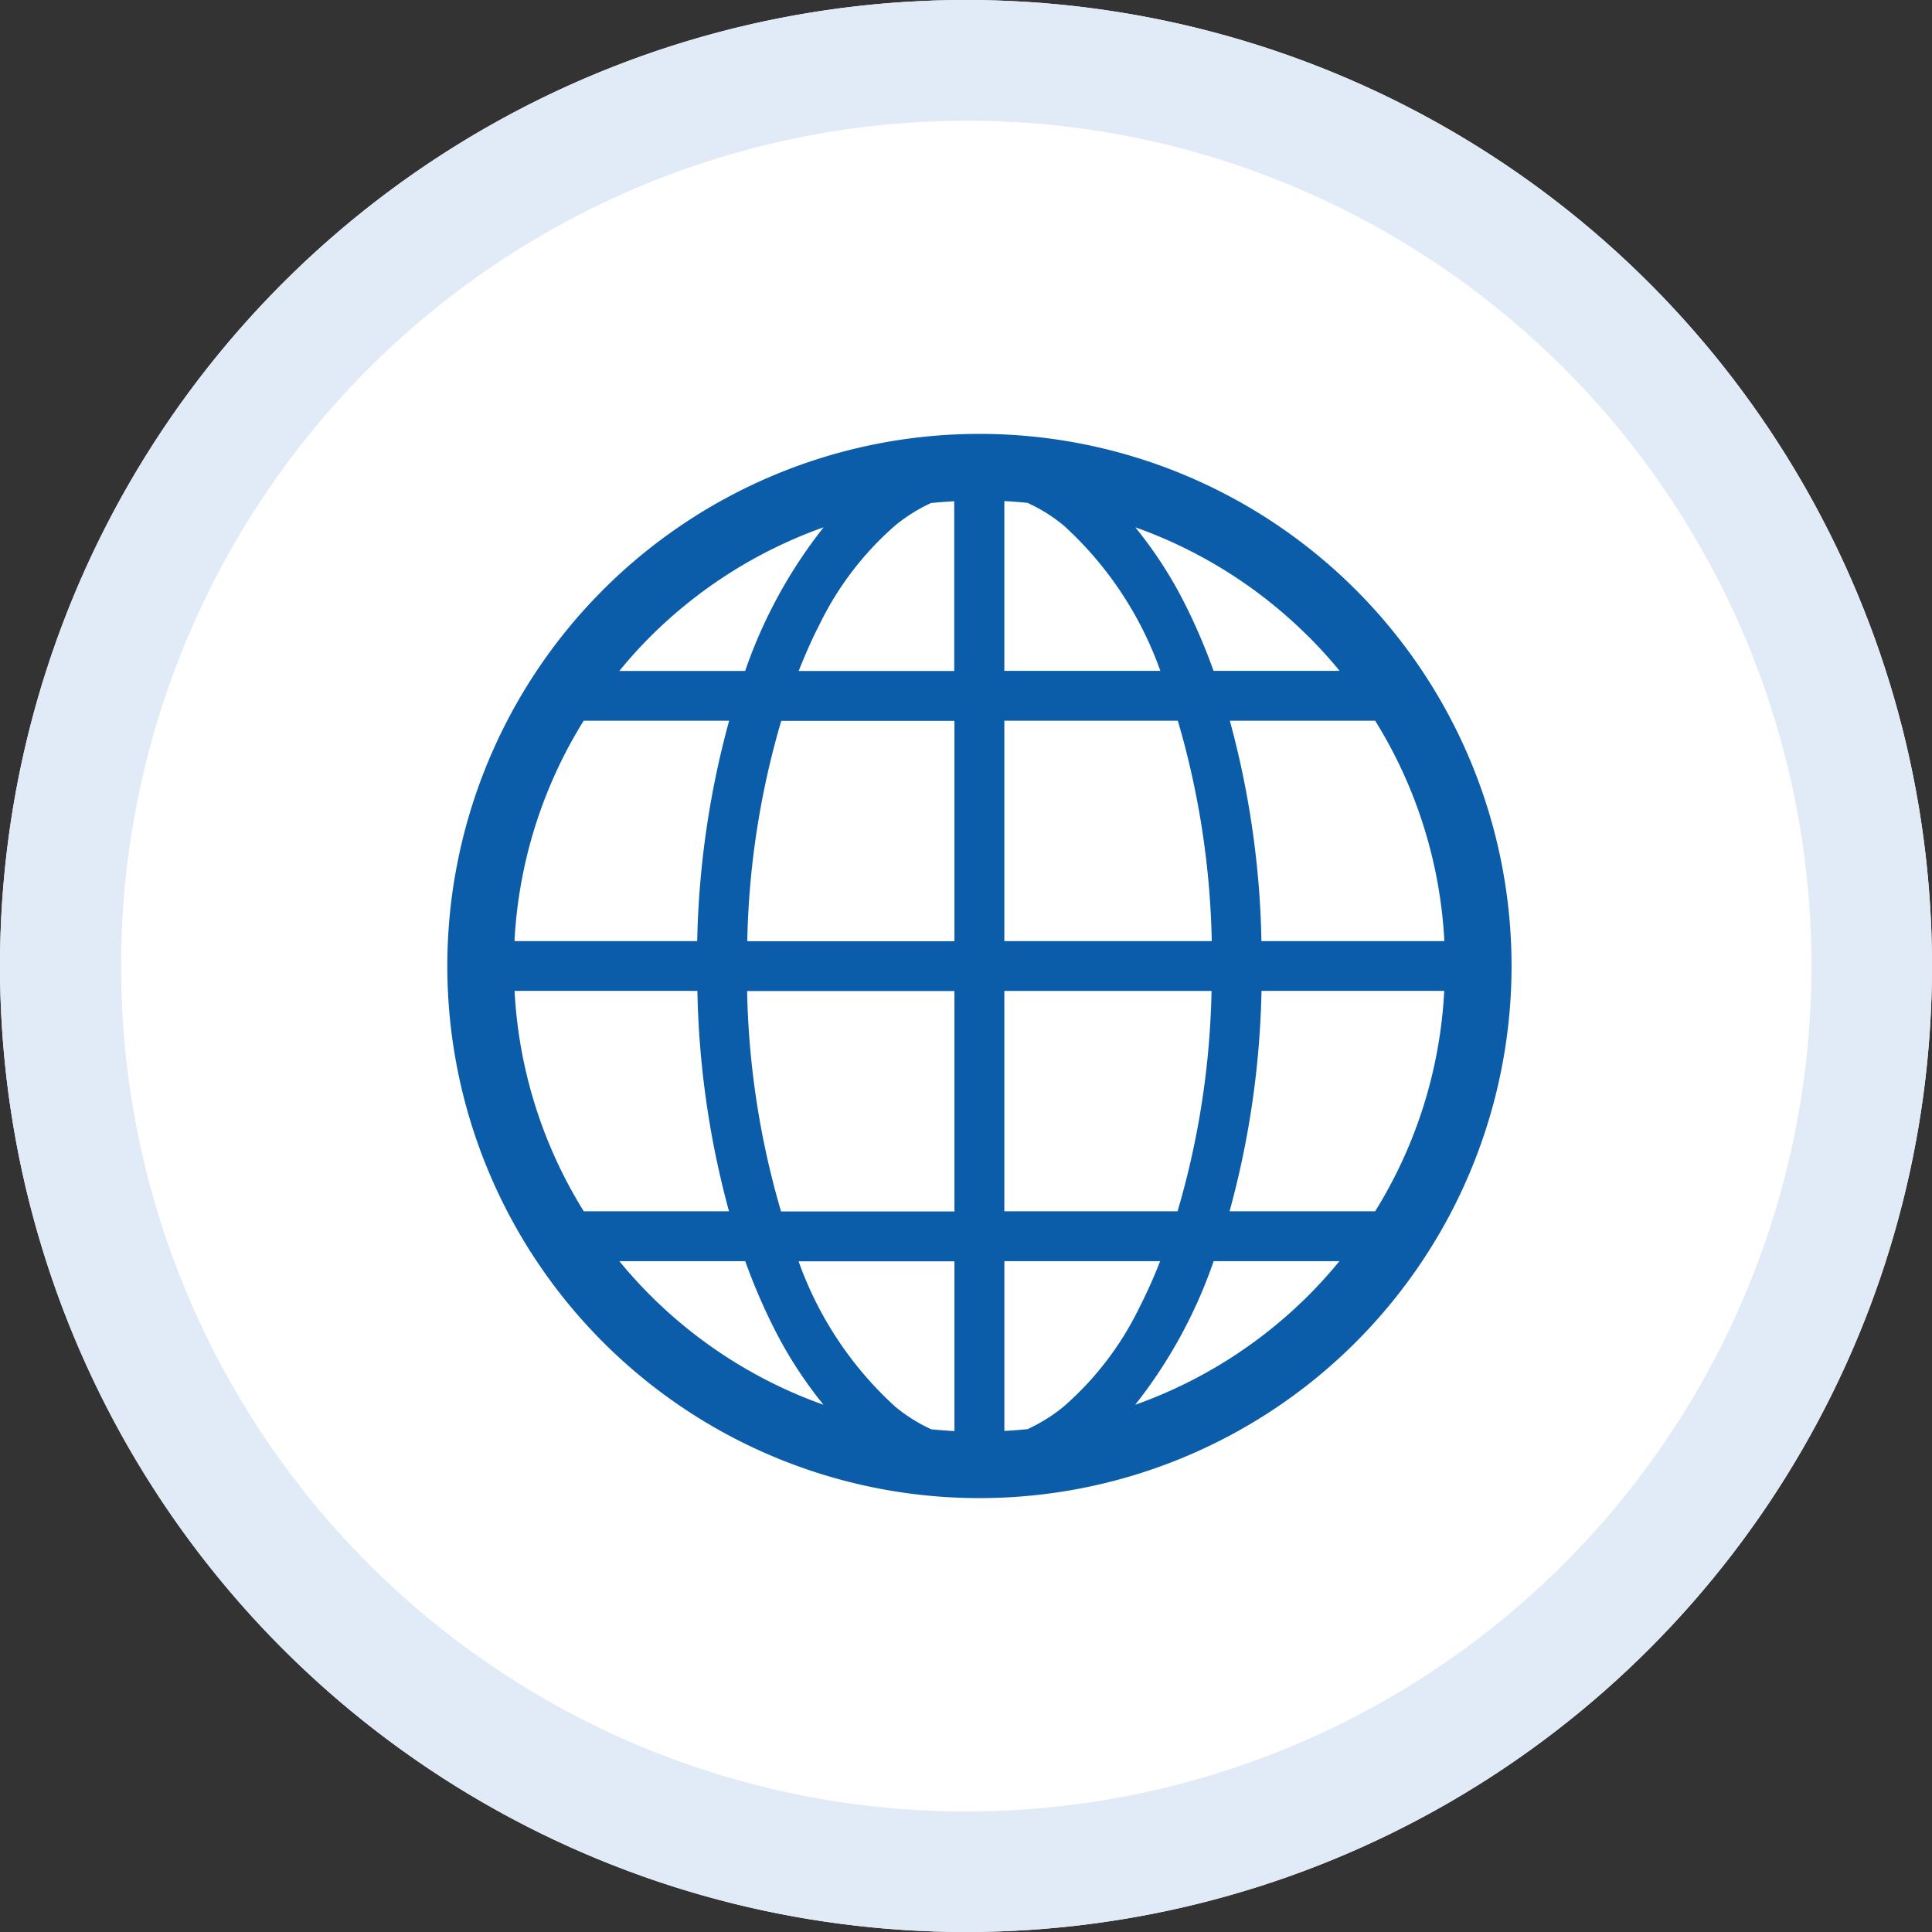
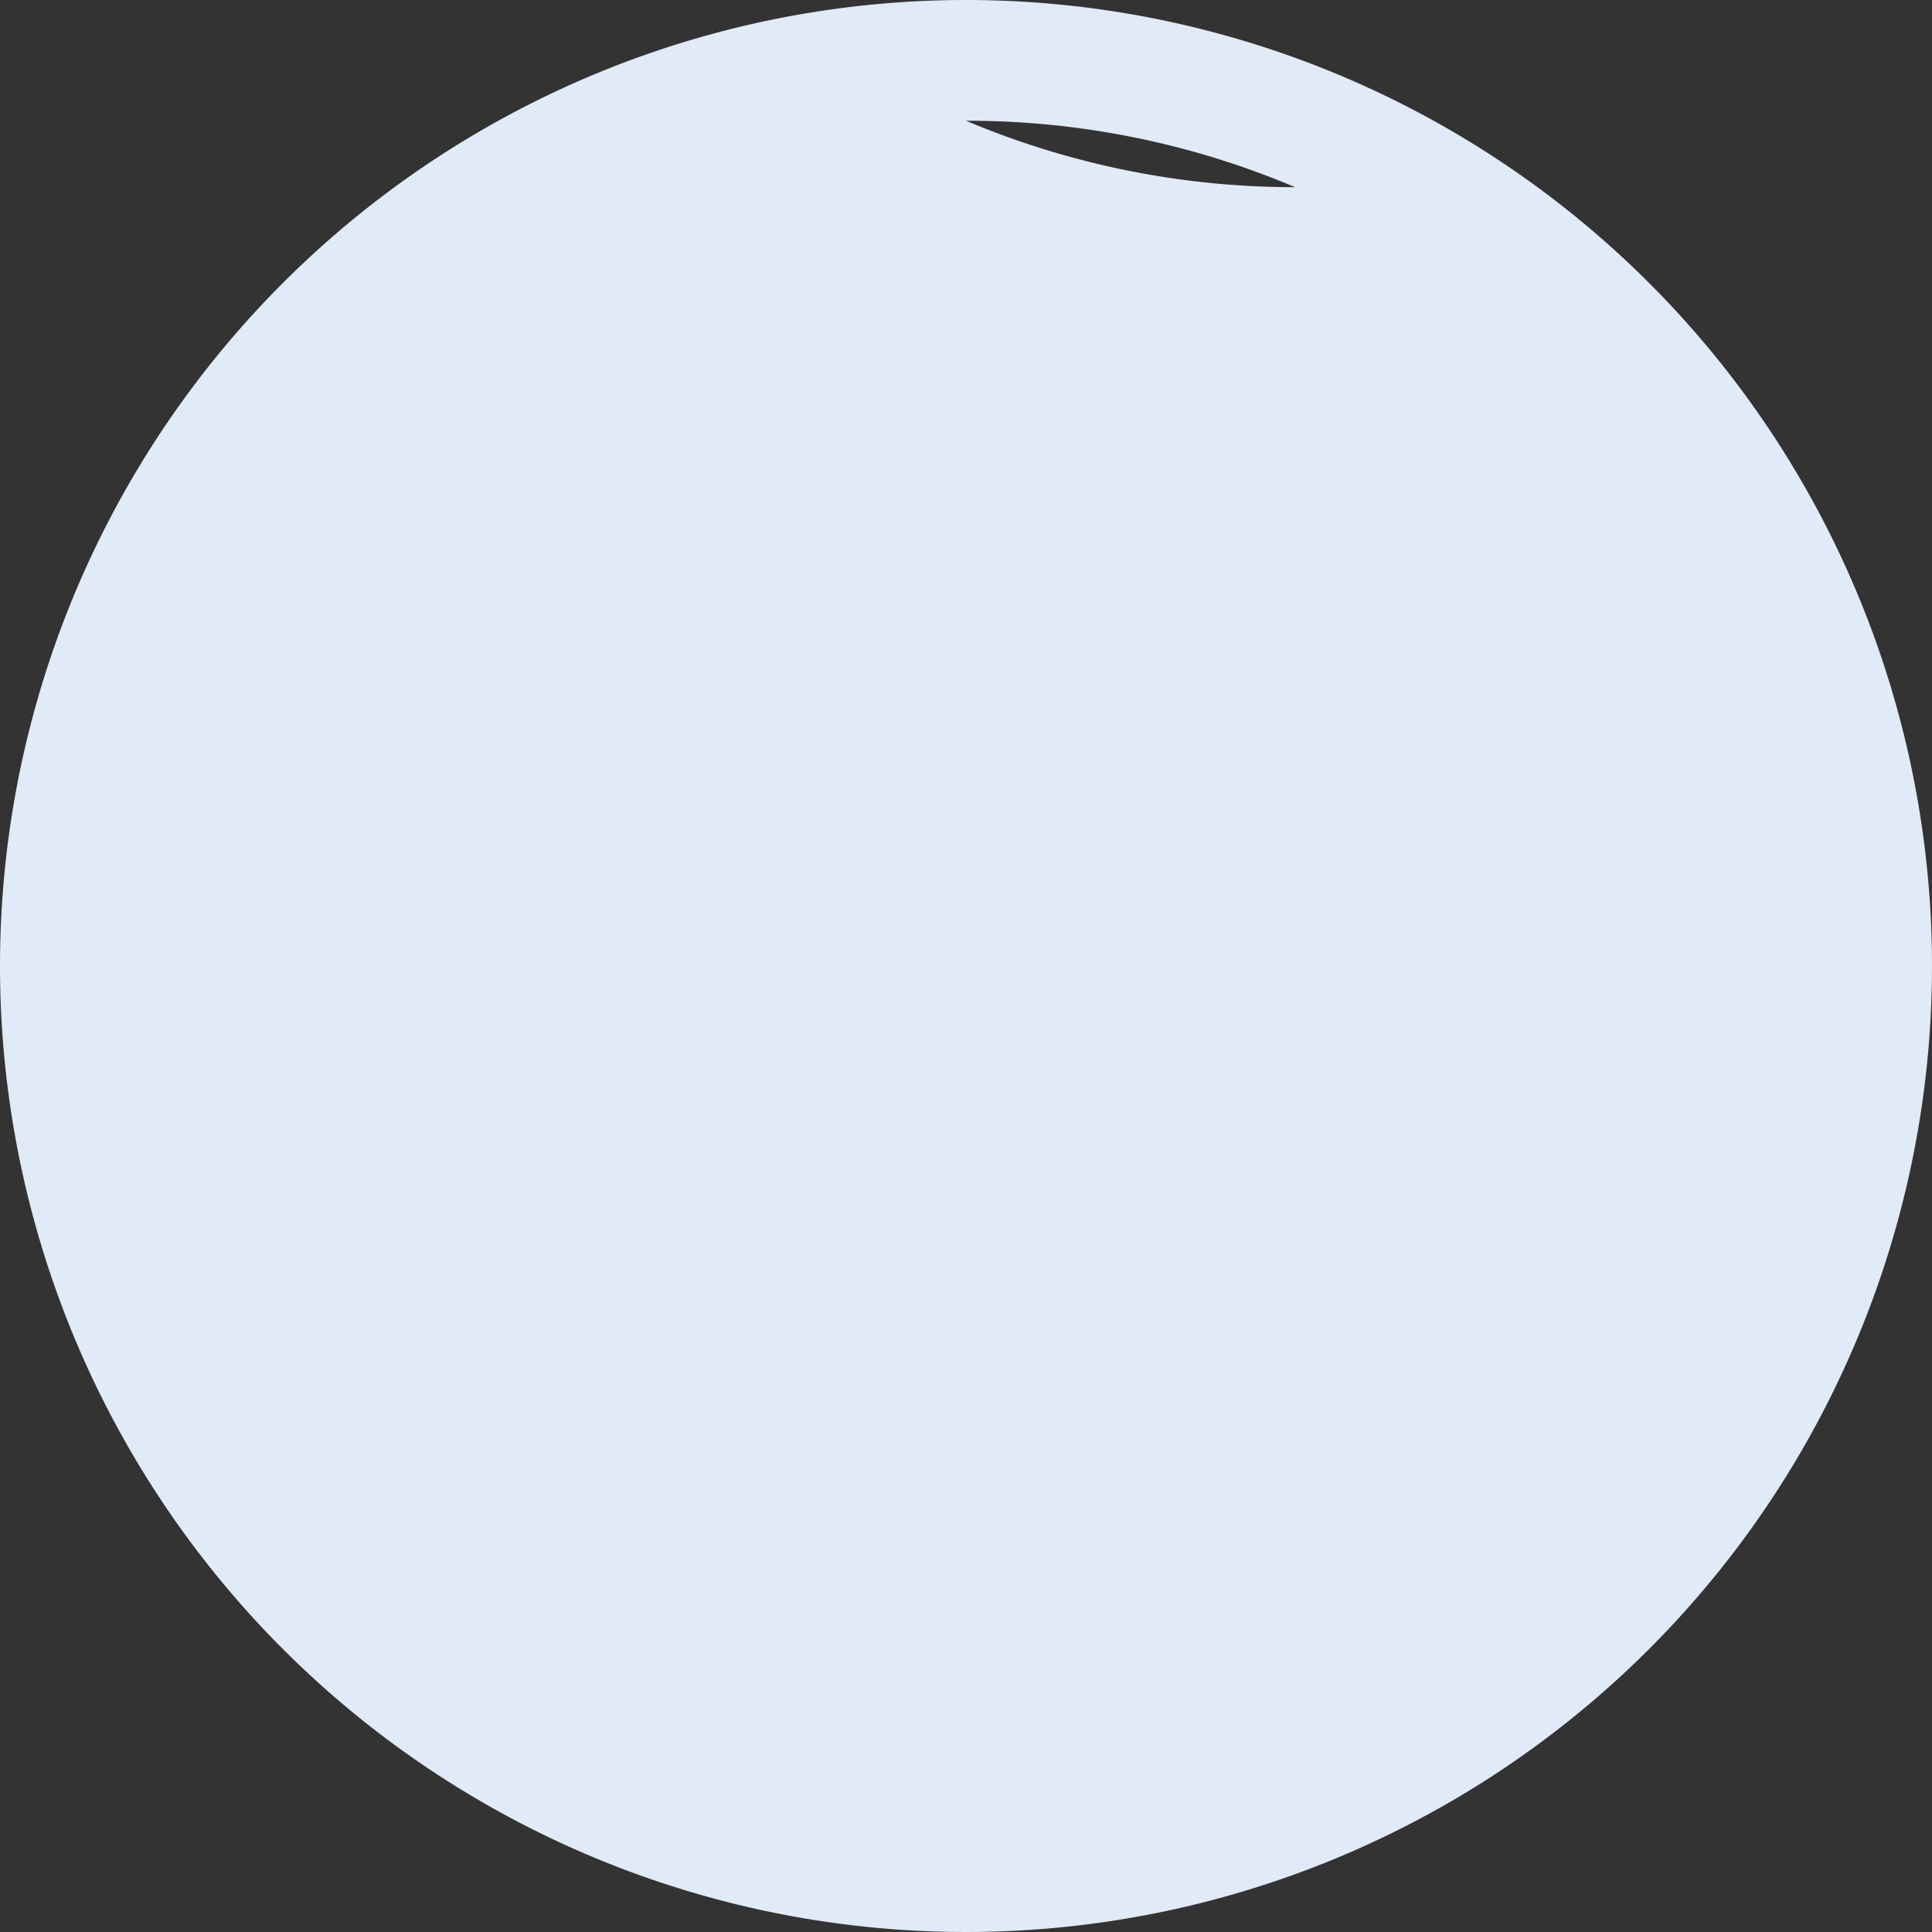
<svg xmlns="http://www.w3.org/2000/svg" width="64" height="64">
  <rect width="100%" height="100%" fill="#333333" stroke="none" />
-   <circle cx="32" cy="32" r="32" fill="#fff" />
-   <path d="M32 4a28.008 28.008 0 00-10.9 53.8A28.008 28.008 0 0042.9 6.2 27.821 27.821 0 0032 4m0-4A32 32 0 110 32 32 32 0 0132 0z" fill="#e1eaf7" />
-   <path d="M32.444 14.373A17.627 17.627 0 1050.072 32a17.627 17.627 0 00-17.628-17.627zm-10.906 6.721a15.432 15.432 0 015.746-3.627 16.149 16.149 0 00-2.6 4.759h-4.167c.322-.396.662-.773 1.021-1.132zm-2.2 2.781h4.816a29.775 29.775 0 00-1.058 7.3h-6.053a15.321 15.321 0 012.292-7.3zm0 16.25a15.321 15.321 0 01-2.292-7.3h6.056a29.862 29.862 0 001.047 7.3h-4.814zm2.2 2.781c-.359-.359-.7-.736-1.022-1.129h4.171a19.666 19.666 0 00.985 2.287 13.979 13.979 0 001.608 2.471 15.431 15.431 0 01-5.742-3.629zm10.08 4.5q-.387-.02-.769-.059a5.41 5.41 0 01-1.2-.755 11.889 11.889 0 01-3.195-4.81h5.163v5.624zm0-7.276h-5.745a27.831 27.831 0 01-1.124-7.3h6.868v7.3zm0-8.951h-6.864a27.789 27.789 0 011.126-7.3h5.737v7.3zm0-8.951h-5.161c.214-.536.438-1.054.684-1.528a10.345 10.345 0 012.5-3.281 5.409 5.409 0 011.2-.755q.382-.039.769-.059v5.617zm13.936 1.647a15.321 15.321 0 012.292 7.3h-6.059a29.847 29.847 0 00-1.047-7.3h4.814zm-2.2-2.781c.359.359.7.736 1.022 1.129h-4.175a19.726 19.726 0 00-.984-2.287 13.981 13.981 0 00-1.609-2.469 15.44 15.44 0 015.743 3.627zM33.27 16.599q.387.02.768.059a5.441 5.441 0 011.205.755 11.886 11.886 0 013.195 4.81H33.27zm0 7.276h5.747a27.822 27.822 0 011.124 7.3H33.27zm0 8.951h6.864a27.784 27.784 0 01-1.126 7.3H33.27zm1.974 13.761a5.436 5.436 0 01-1.205.755q-.381.039-.768.059v-5.624h5.161a17.133 17.133 0 01-.684 1.528 10.344 10.344 0 01-2.504 3.282zm8.107-3.681a15.43 15.43 0 01-5.747 3.63 16.15 16.15 0 002.6-4.759h4.168c-.322.39-.662.77-1.021 1.129zm2.2-2.781h-4.82a29.779 29.779 0 001.058-7.3h6.053a15.321 15.321 0 01-2.288 7.3z" fill="#0c5da9" />
+   <path d="M32 4A28.008 28.008 0 0042.9 6.2 27.821 27.821 0 0032 4m0-4A32 32 0 110 32 32 32 0 0132 0z" fill="#e1eaf7" />
</svg>